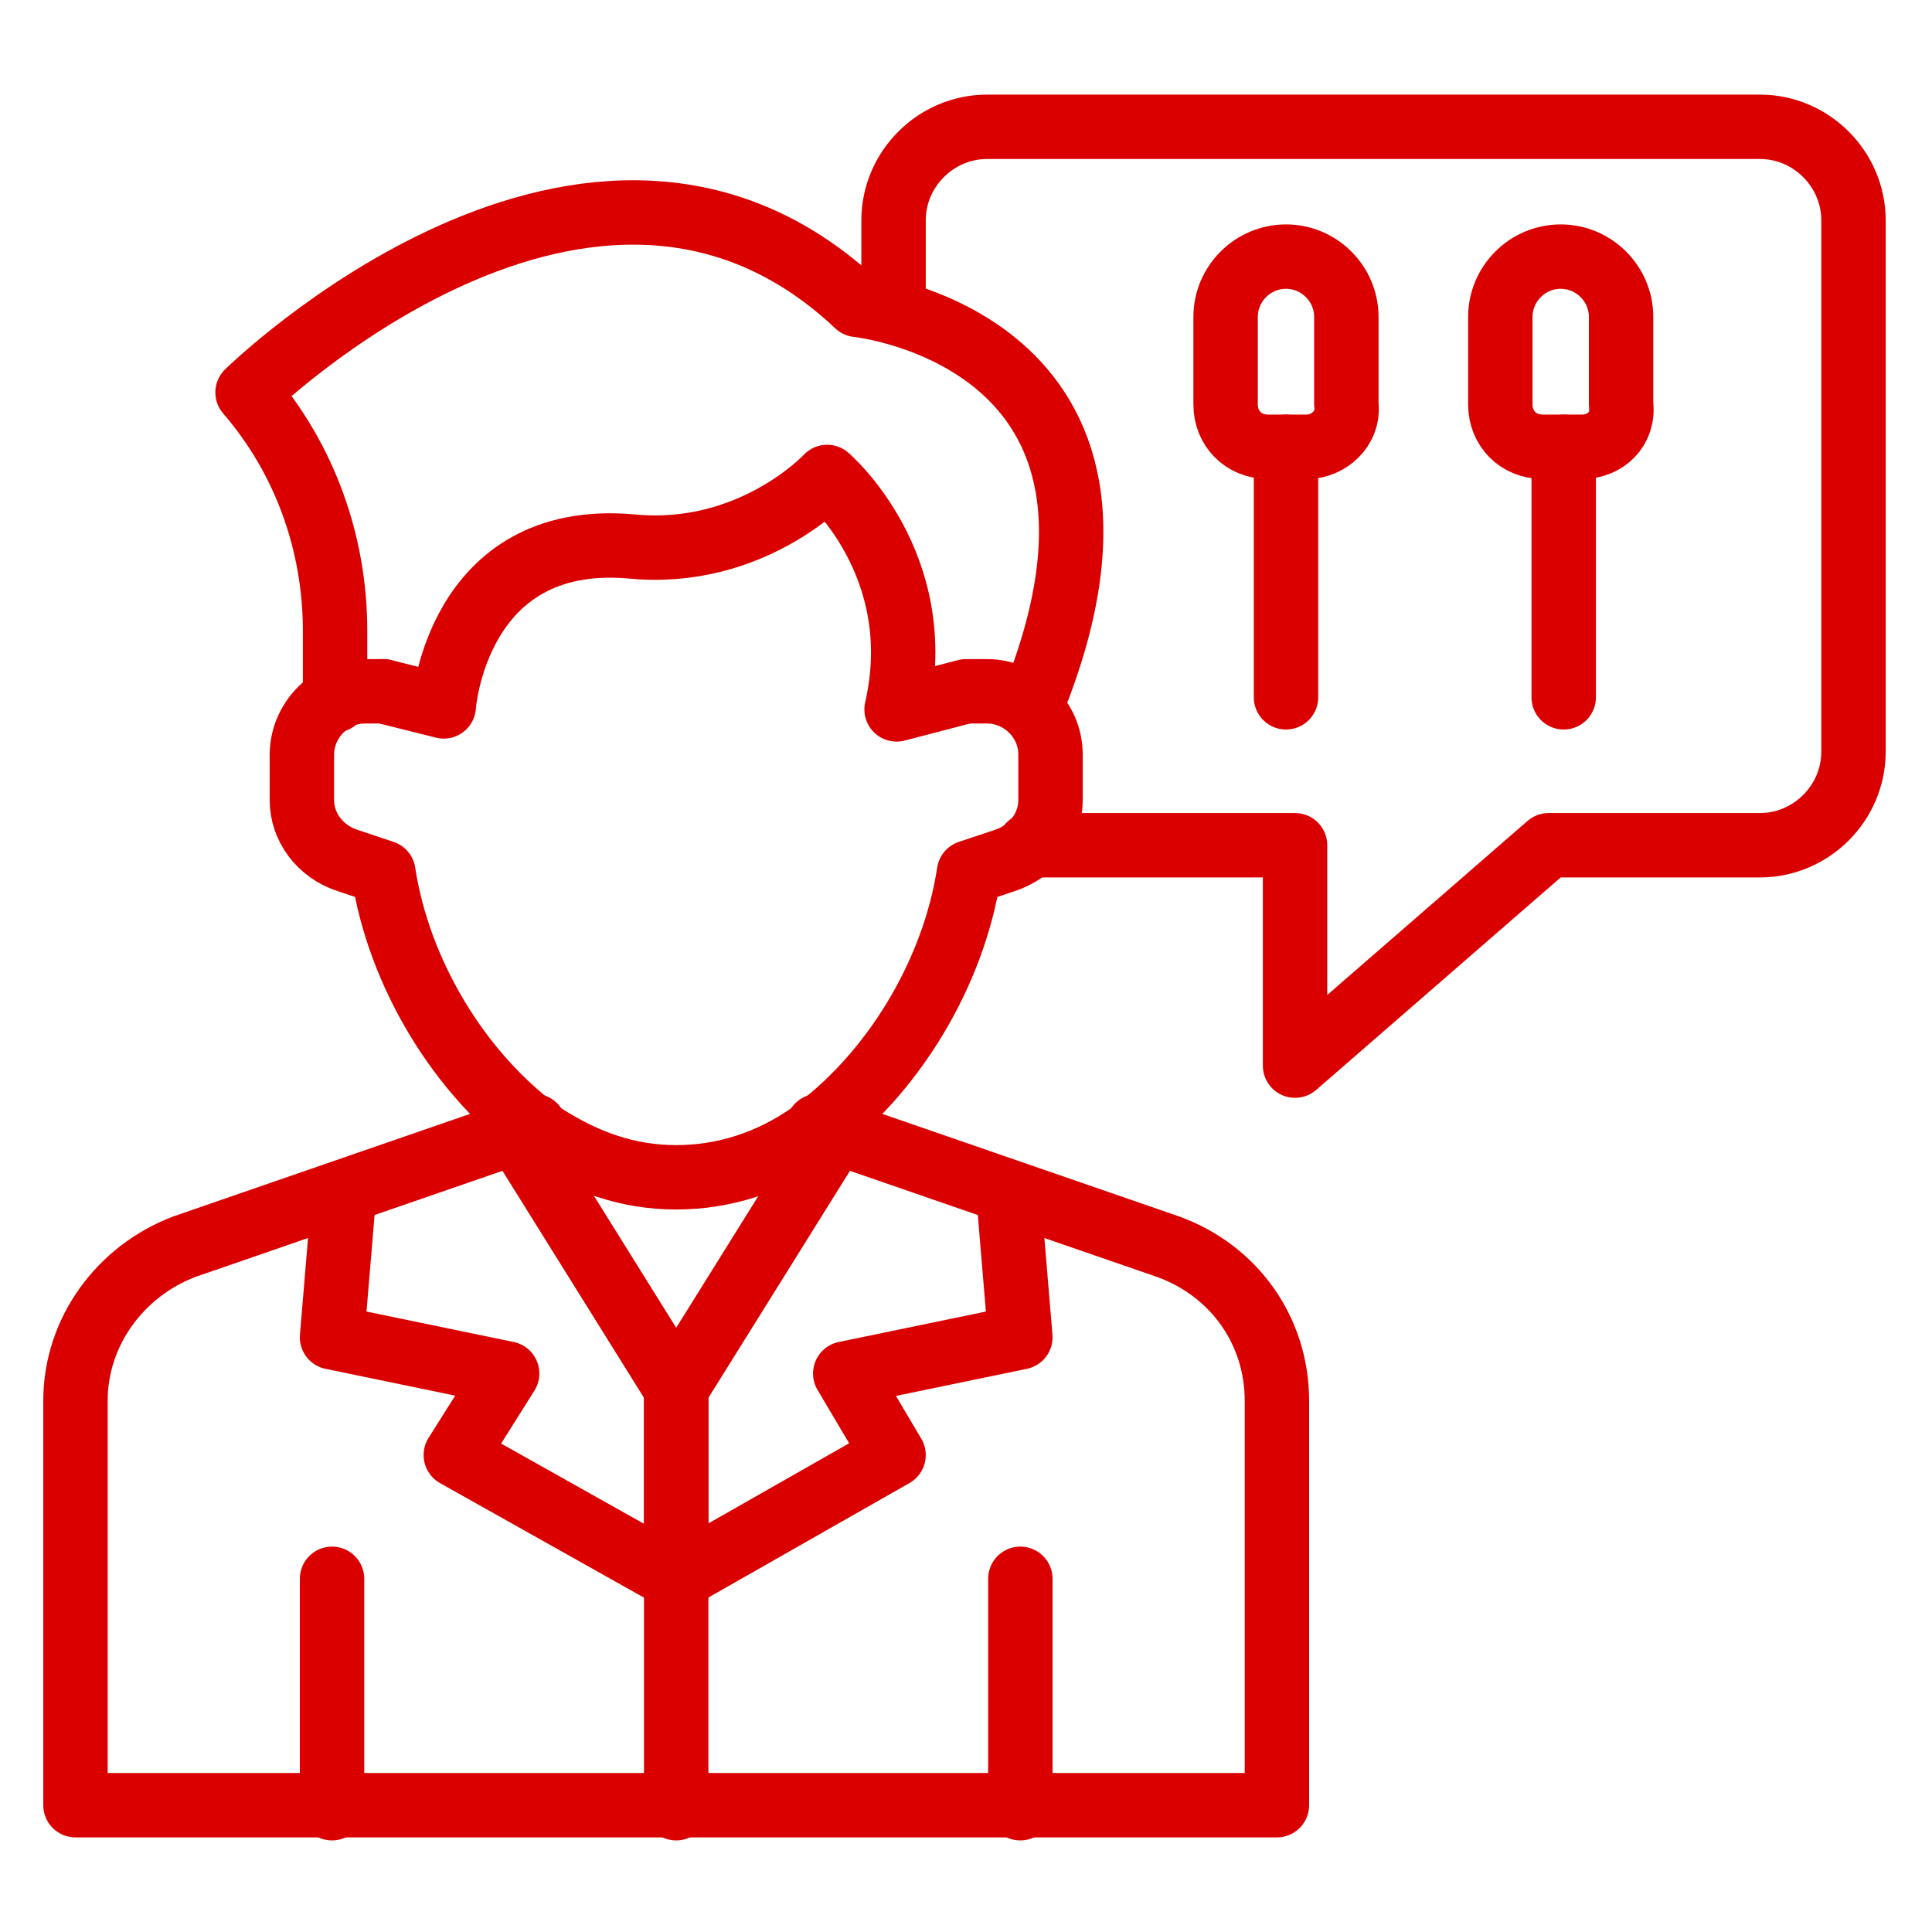
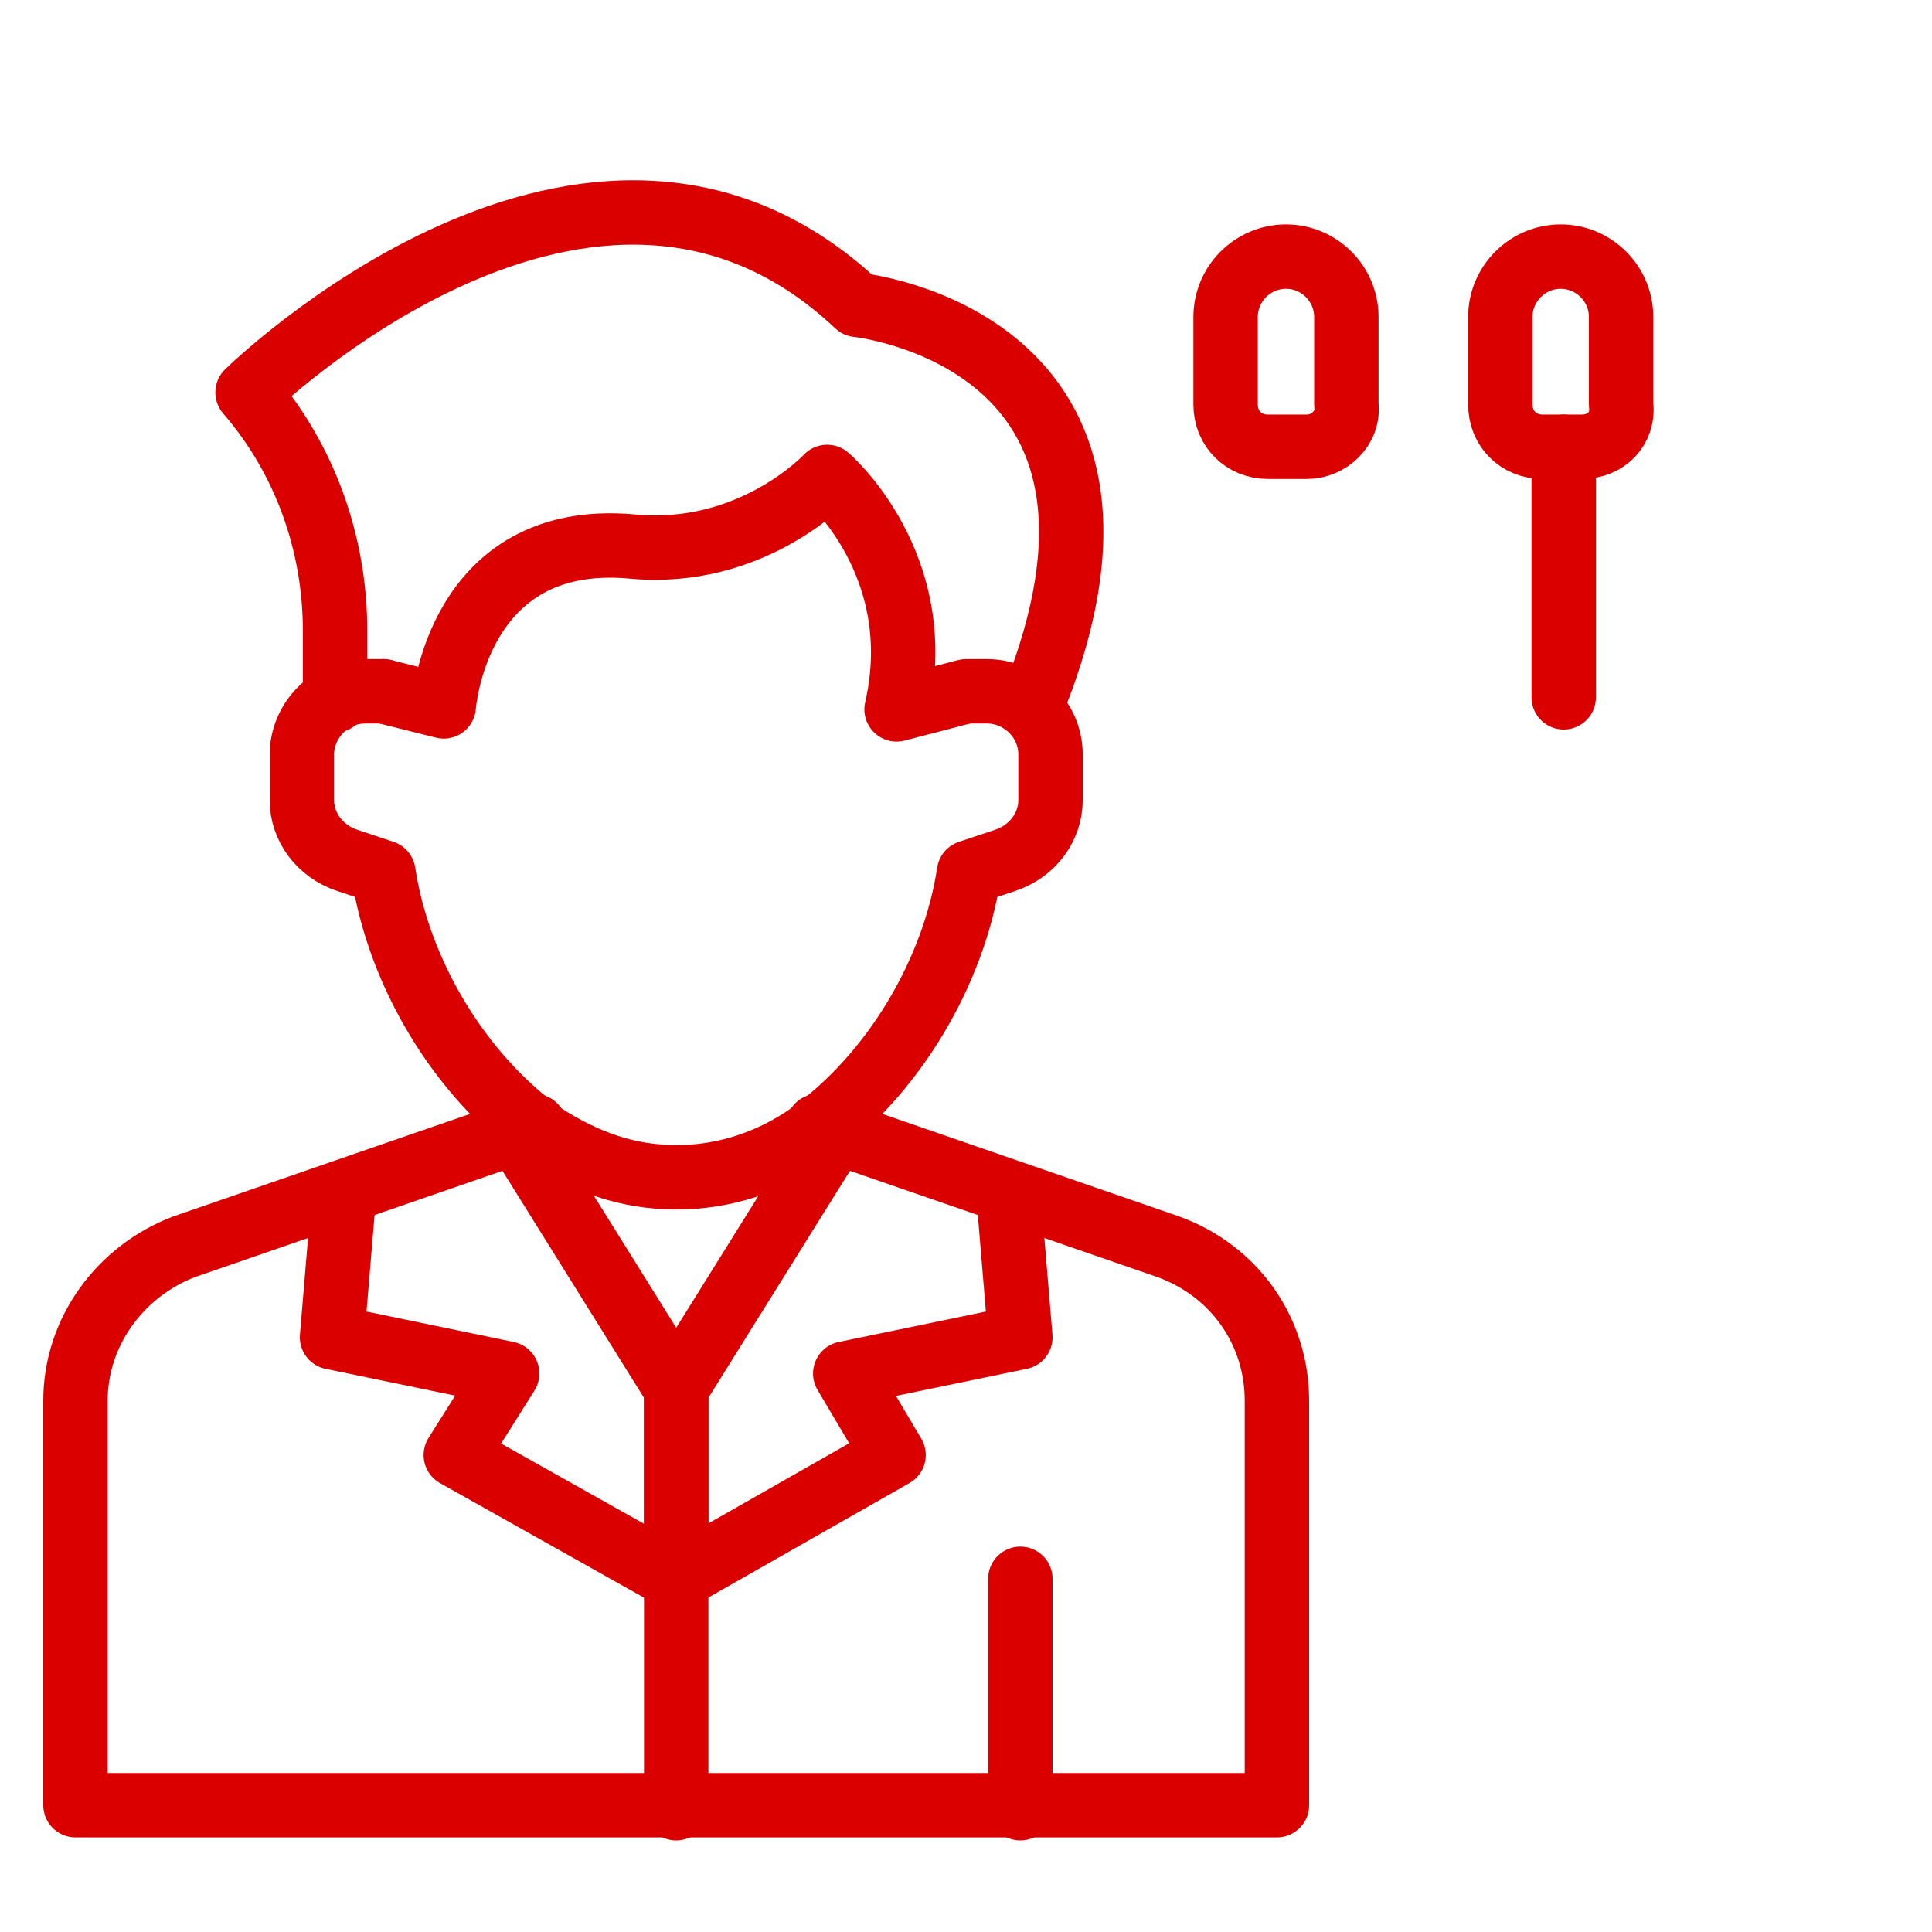
<svg xmlns="http://www.w3.org/2000/svg" width="60" height="60" viewBox="0 0 60 60" fill="none">
  <path d="M30.094 21.469H30.656C31.688 21.469 32.625 22.312 32.625 23.438V24.844C32.625 25.688 32.062 26.438 31.219 26.719L30.094 27.094C29.625 30.188 27.75 33.375 25.125 35.25C23.906 36.094 22.5 36.562 21 36.562C19.5 36.562 18.188 36.094 16.875 35.25C14.25 33.375 12.375 30.188 11.906 27.094L10.781 26.719C9.938 26.438 9.375 25.688 9.375 24.844V23.438C9.375 22.406 10.219 21.469 11.344 21.469H11.906" stroke="#DB0000" stroke-width="2" stroke-miterlimit="10" stroke-linecap="round" stroke-linejoin="round" />
  <path d="M10.406 21.75V19.594C10.406 16.875 9.469 14.25 7.688 12.188C7.688 12.188 18.375 1.688 26.625 9.469C26.625 9.469 36.656 10.5 32.062 21.844" stroke="#DB0000" stroke-width="2" stroke-miterlimit="10" stroke-linecap="round" stroke-linejoin="round" />
  <path d="M11.906 21.469L13.781 21.938C13.781 21.938 14.156 16.5 19.594 16.969C23.344 17.344 25.688 14.812 25.688 14.812C25.688 14.812 28.875 17.531 27.844 22.031L30 21.469" stroke="#DB0000" stroke-width="2" stroke-miterlimit="10" stroke-linecap="round" stroke-linejoin="round" />
  <path d="M25.406 34.969L25.969 35.156L36.281 38.719C38.344 39.469 39.656 41.344 39.656 43.5V56.062H21H2.344V43.5C2.344 41.344 3.75 39.469 5.719 38.719L16.031 35.156L16.594 34.969" stroke="#DB0000" stroke-width="2" stroke-miterlimit="10" stroke-linecap="round" stroke-linejoin="round" />
  <path d="M10.688 37.031L10.312 41.531L15.75 42.656L14.156 45.188L21 49.031V46.031V43.125L16.031 35.156" stroke="#DB0000" stroke-width="2" stroke-miterlimit="10" stroke-linecap="round" stroke-linejoin="round" />
-   <path d="M31.312 37.031L31.688 41.531L26.25 42.656L27.75 45.188L21 49.031V46.031V45.094V43.125L25.969 35.156" stroke="#DB0000" stroke-width="2" stroke-miterlimit="10" stroke-linecap="round" stroke-linejoin="round" />
+   <path d="M31.312 37.031L31.688 41.531L26.25 42.656L27.75 45.188L21 49.031V45.094V43.125L25.969 35.156" stroke="#DB0000" stroke-width="2" stroke-miterlimit="10" stroke-linecap="round" stroke-linejoin="round" />
  <path d="M21 49.031V56.156" stroke="#DB0000" stroke-width="2" stroke-miterlimit="10" stroke-linecap="round" stroke-linejoin="round" />
-   <path d="M10.312 49.031V56.156" stroke="#DB0000" stroke-width="2" stroke-miterlimit="10" stroke-linecap="round" stroke-linejoin="round" />
  <path d="M31.688 49.031V56.156" stroke="#DB0000" stroke-width="2" stroke-miterlimit="10" stroke-linecap="round" stroke-linejoin="round" />
-   <path d="M27.75 9.656V6.844C27.75 5.25 29.062 3.938 30.656 3.938H54.656C56.25 3.938 57.562 5.25 57.562 6.844V23.344C57.562 24.938 56.25 26.25 54.656 26.25H48.094L40.219 33.094V26.25H31.969" stroke="#DB0000" stroke-width="2" stroke-miterlimit="10" stroke-linecap="round" stroke-linejoin="round" />
  <path d="M40.594 13.875H39.375C38.625 13.875 38.062 13.312 38.062 12.562V9.844C38.062 8.812 38.906 7.969 39.938 7.969C40.969 7.969 41.812 8.812 41.812 9.844V12.562C41.906 13.312 41.25 13.875 40.594 13.875Z" stroke="#DB0000" stroke-width="2" stroke-miterlimit="10" stroke-linecap="round" stroke-linejoin="round" />
-   <path d="M39.938 13.875V21.656" stroke="#DB0000" stroke-width="2" stroke-miterlimit="10" stroke-linecap="round" stroke-linejoin="round" />
  <path d="M49.125 13.875H47.906C47.156 13.875 46.594 13.312 46.594 12.562V9.844C46.594 8.812 47.438 7.969 48.469 7.969C49.5 7.969 50.344 8.812 50.344 9.844V12.562C50.438 13.312 49.875 13.875 49.125 13.875Z" stroke="#DB0000" stroke-width="2" stroke-miterlimit="10" stroke-linecap="round" stroke-linejoin="round" />
  <path d="M48.562 13.875V21.656" stroke="#DB0000" stroke-width="2" stroke-miterlimit="10" stroke-linecap="round" stroke-linejoin="round" />
</svg>